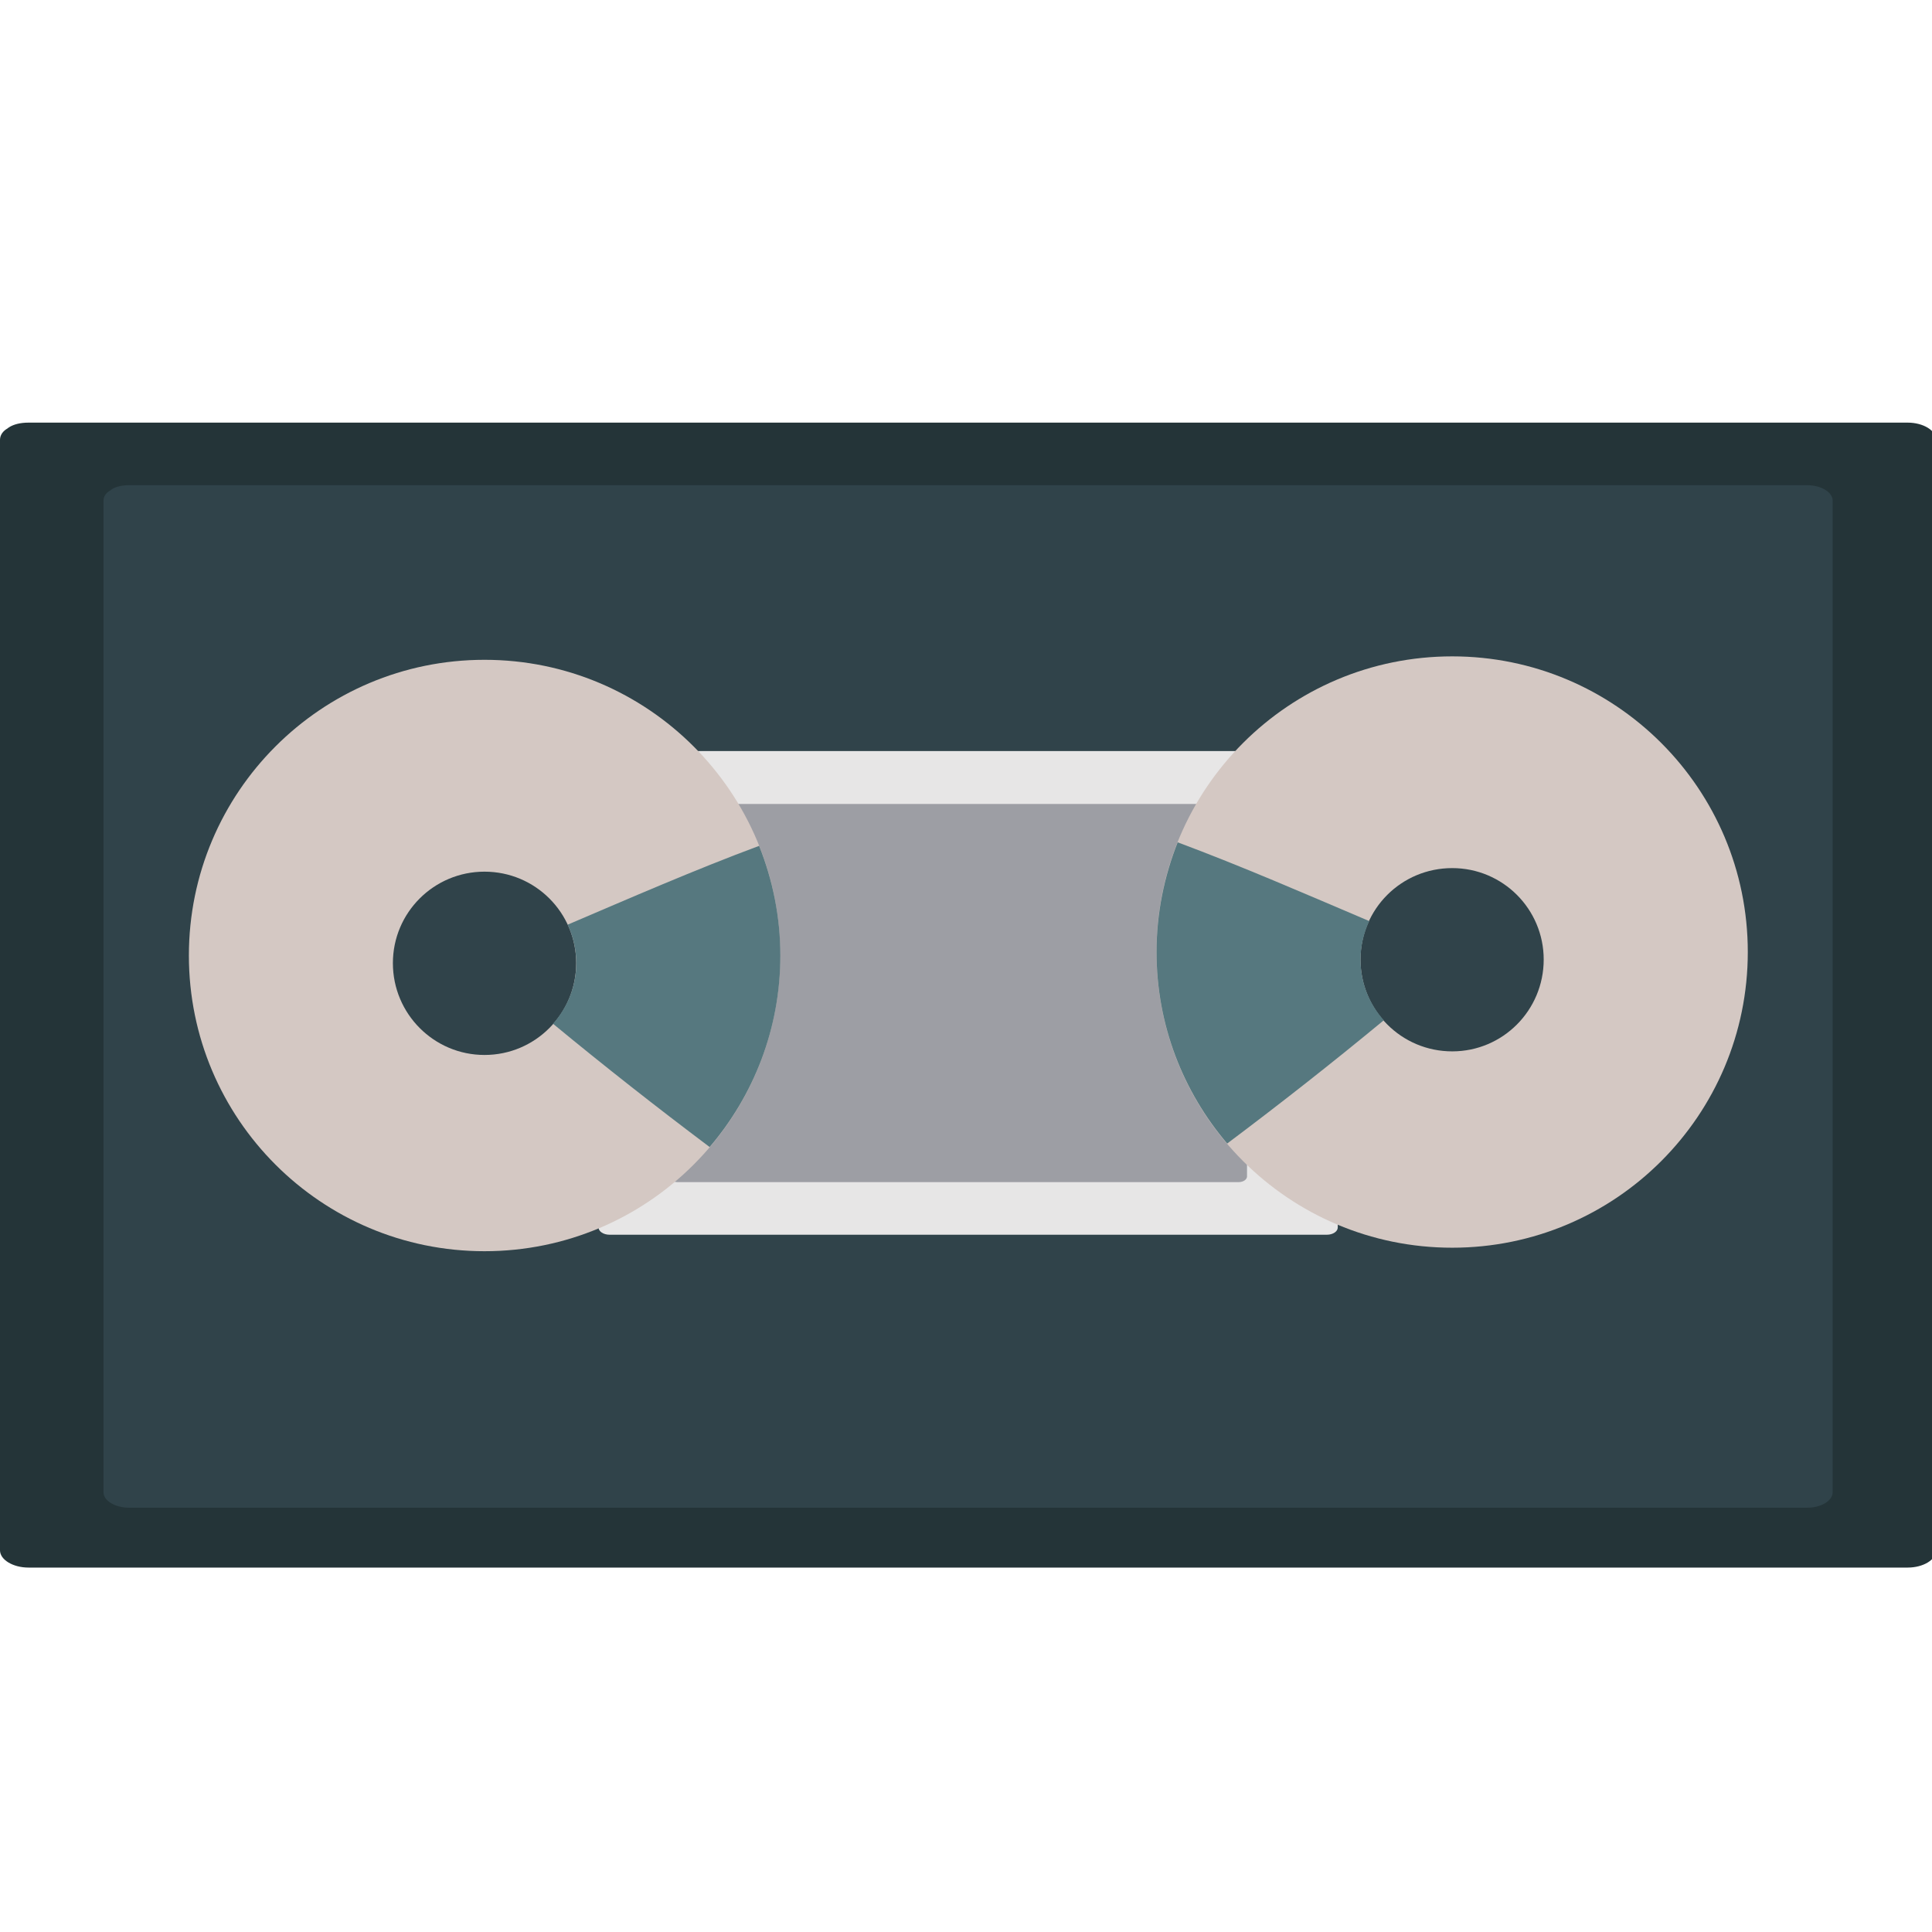
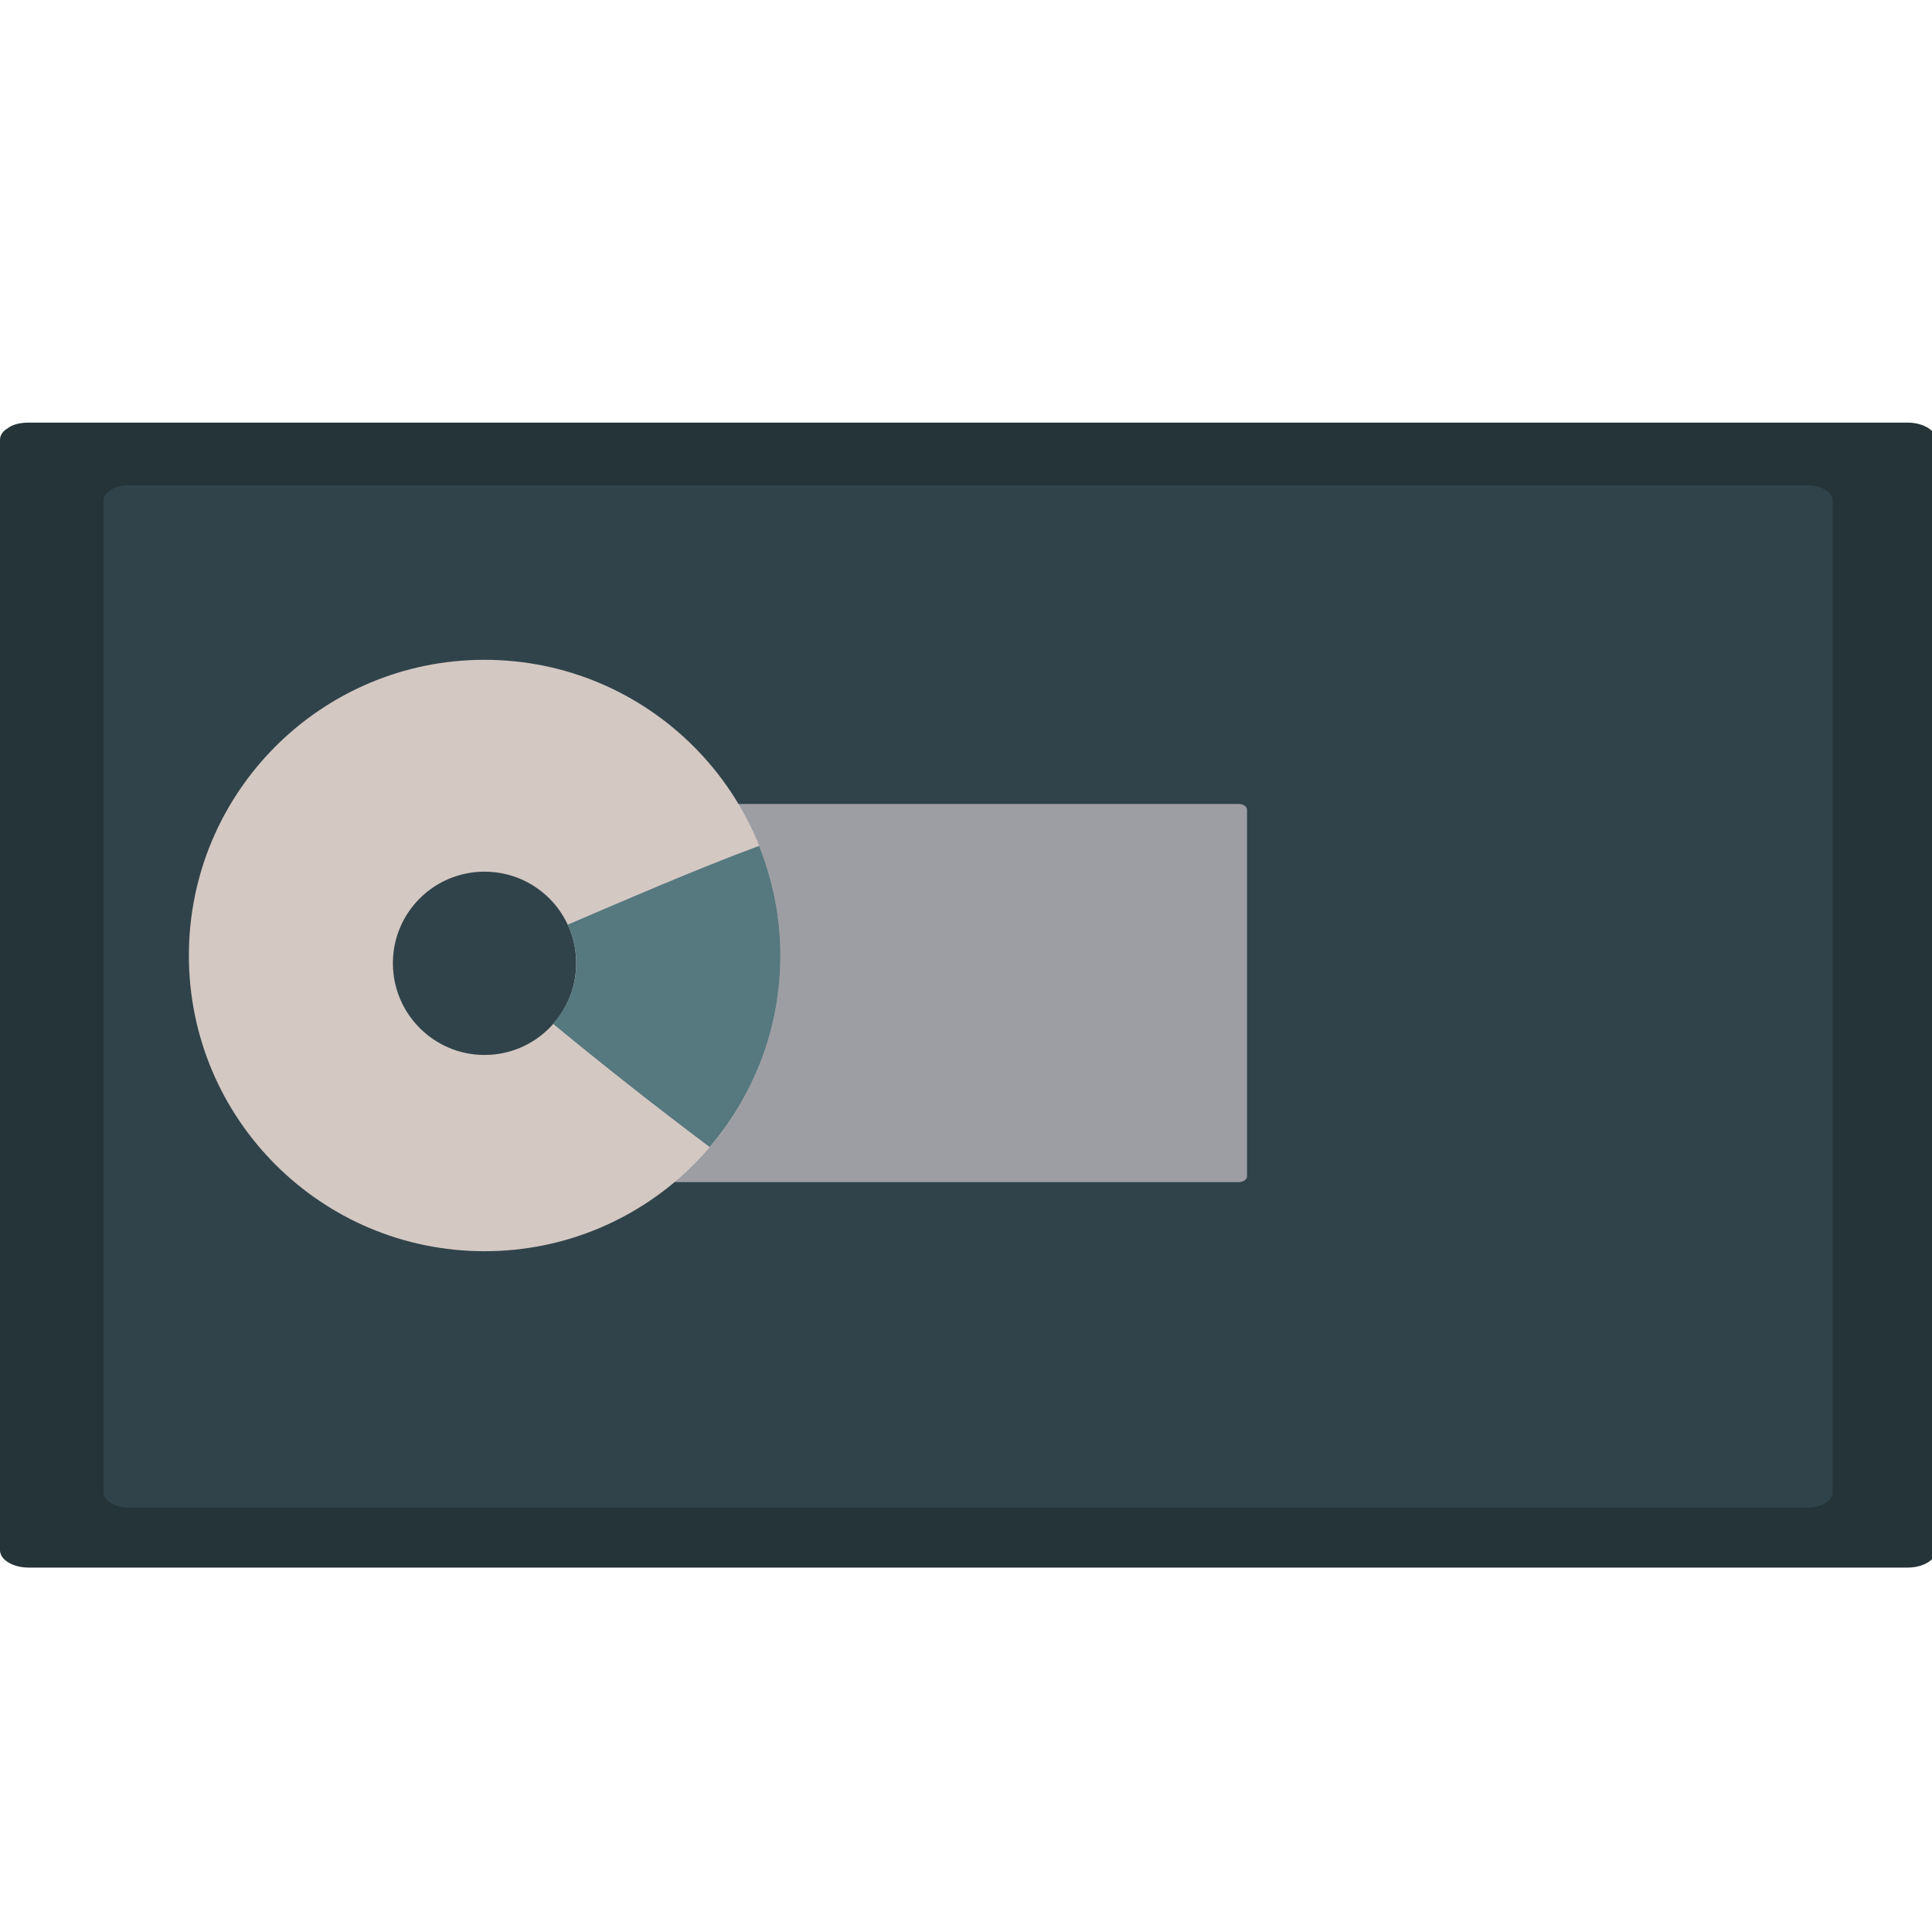
<svg xmlns="http://www.w3.org/2000/svg" viewBox="0 0 64 64" enable-background="new 0 0 64 64">
  <g transform="translate(0 14)">
    <path d="m.945 37.928c12.682 0 25.366 0 38.05 0 8.07 0 16.14 0 24.2 0 .515 0 .942-.259.942-.572 0-7.796 0-15.597 0-23.399 0-4.459 0-8.925 0-13.385 0-.311-.427-.572-.942-.572-12.681 0-25.366 0-38.05 0-8.07 0-16.13 0-24.2 0-.279 0-.494.059-.645.154 0 0-0.0.008-.019.015-.015 0-.017.008-.025.019-.152.085-.256.217-.256.383 0 7.799 0 15.596 0 23.394 0 4.464 0 8.928 0 13.391 0 .313.43.572.945.572" fill="#243438" />
    <path d="m4.274 35.945c11.322 0 22.652 0 33.978 0 7.206 0 14.412 0 21.615 0 .461 0 .842-.233.842-.509 0-6.966 0-13.933 0-20.9 0-3.982 0-7.97 0-11.952 0-.28-.381-.511-.842-.511-11.324 0-22.652 0-33.982 0-7.207 0-14.407 0-21.611 0-.25 0-.442.052-.576.138 0 0-.008.008-.017.013 0 0-.017.008-.021.019-.137.074-.231.191-.231.341 0 6.964 0 13.927 0 20.892 0 3.984 0 7.972 0 11.96 0 .276.384.509.845.509" fill="#30434a" />
    <g>
-       <path d="m20.19 26.902c4.843 0 9.684 0 14.527 0 3.081 0 6.162 0 9.24 0 .196 0 .358-.108.358-.238 0-3.296 0-6.591 0-9.886 0-1.886 0-3.771 0-5.657 0-.129-.162-.242-.358-.242-4.843 0-9.685 0-14.53 0-3.079 0-6.157 0-9.238 0-.106 0-.19.027-.246.067 0 0-.004.002-.006.004 0 0-.006.004-.013.008-.056.038-.096.092-.096.163 0 3.293 0 6.59 0 9.886 0 1.885 0 3.767 0 5.657 0 .129.165.238.362.238" fill="#e7e6e6" />
      <path d="m22.445 25.16c3.788 0 7.571 0 11.359 0 2.407 0 4.818 0 7.226 0 .154 0 .279-.087.279-.188 0-2.578 0-5.152 0-7.734 0-1.471 0-2.946 0-4.418 0-.103-.125-.188-.279-.188-3.784 0-7.574 0-11.362 0-2.409 0-4.814 0-7.223 0-.082 0-.146.019-.19.052 0 0-.004.002-.006.004-.004 0-.006.002-.009.004-.046.029-.077.071-.077.127 0 2.576 0 5.153 0 7.727 0 1.477 0 2.95 0 4.426 0 .1.13.188.282.188" fill="#9d9ea4" />
    </g>
    <path d="m16.05 7.857c-5.409 0-9.793 4.388-9.793 9.796 0 5.411 4.384 9.795 9.793 9.795 5.413 0 9.797-4.384 9.797-9.795 0-5.407-4.385-9.796-9.797-9.796m0 13.09c-1.677 0-3.035-1.364-3.035-3.042 0-1.674 1.358-3.03 3.035-3.03 1.681 0 3.037 1.358 3.037 3.03 0 1.678-1.356 3.042-3.037 3.042" fill="#d4c8c3" />
    <path d="m19.09 17.903c0 .776-.298 1.473-.771 2.01 1.708 1.41 3.435 2.766 5.189 4.084 1.458-1.71 2.342-3.921 2.342-6.345 0-1.282-.254-2.508-.703-3.632-2.15.801-4.24 1.714-6.343 2.611.182.388.286.817.286 1.271" fill="#56787f" />
-     <path d="m38.31 17.537c0 5.41 4.384 9.795 9.797 9.795 5.408 0 9.791-4.385 9.791-9.795 0-5.41-4.383-9.794-9.791-9.794-5.413 0-9.797 4.384-9.797 9.794m6.758.25c0-1.676 1.355-3.03 3.039-3.03 1.675 0 3.03 1.356 3.03 3.03 0 1.681-1.355 3.041-3.03 3.041-1.683 0-3.039-1.36-3.039-3.041" fill="#d4c8c3" />
-     <path d="m45.07 17.787c0 .776.292 1.473.771 2.01-1.706 1.41-3.436 2.77-5.189 4.084-1.456-1.71-2.34-3.921-2.34-6.345 0-1.284.254-2.508.7-3.633 2.148.801 4.243 1.715 6.346 2.609-.181.39-.288.819-.288 1.274" fill="#56787f" />
  </g>
</svg>